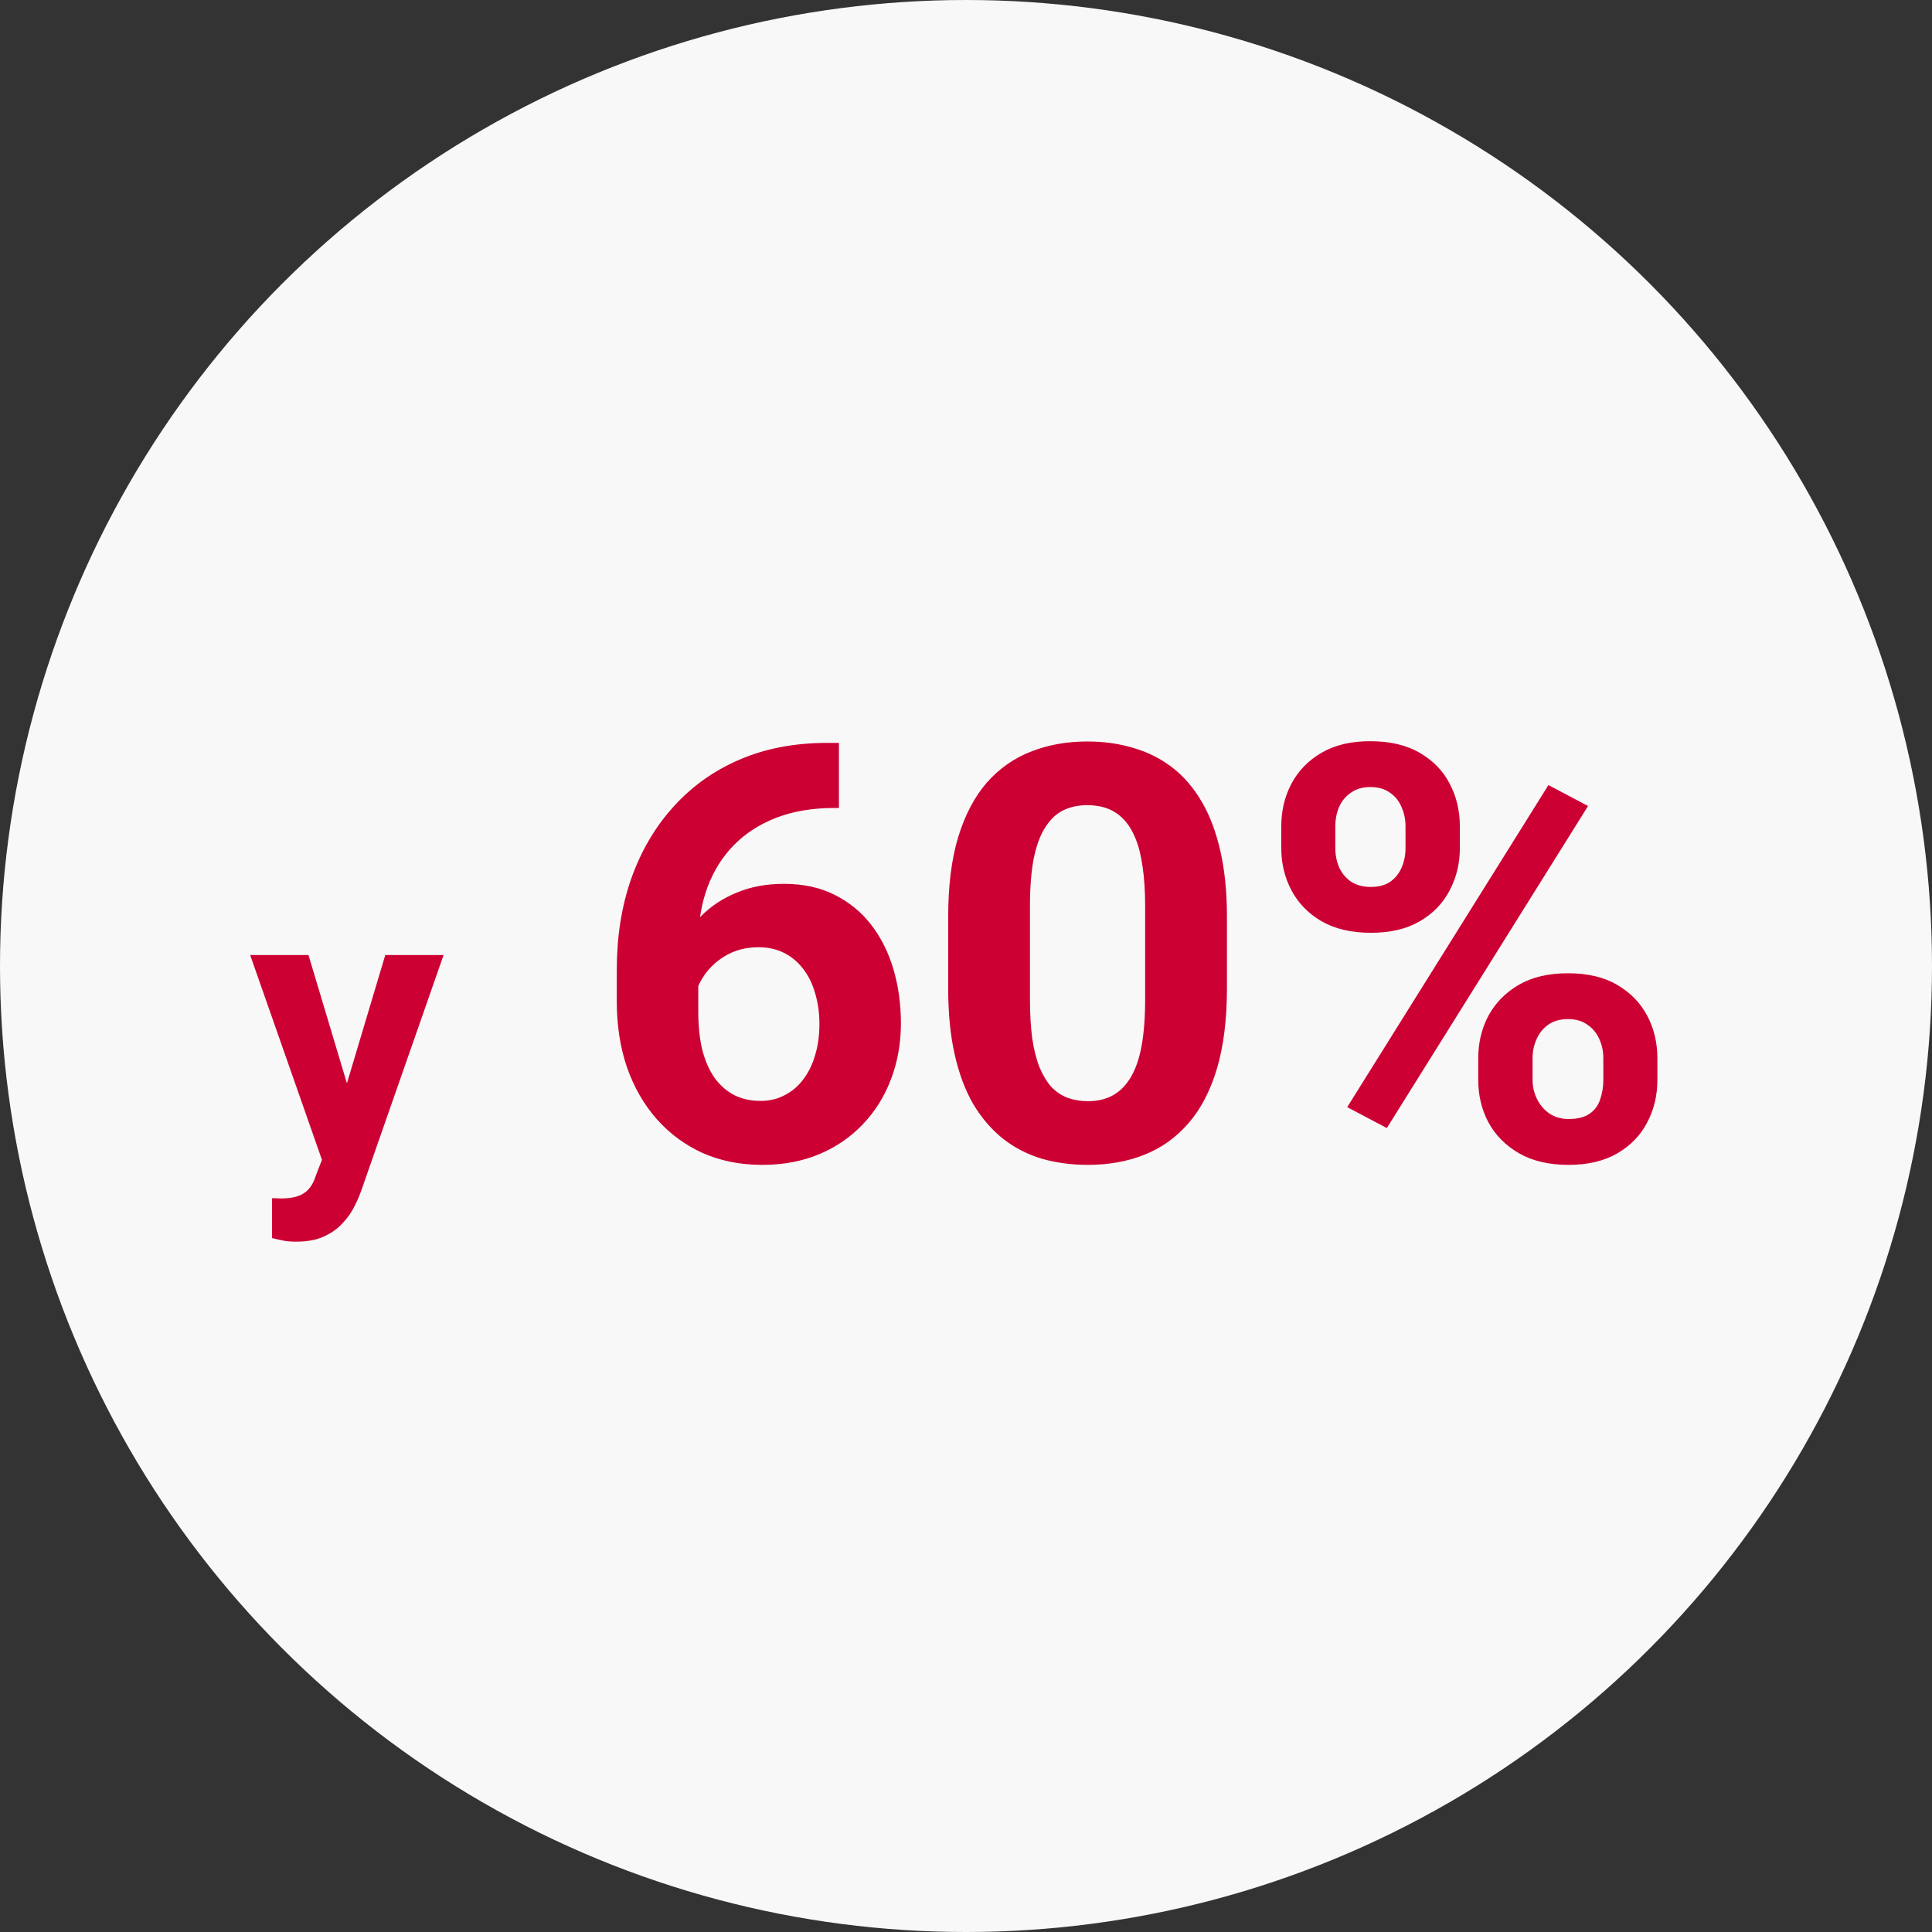
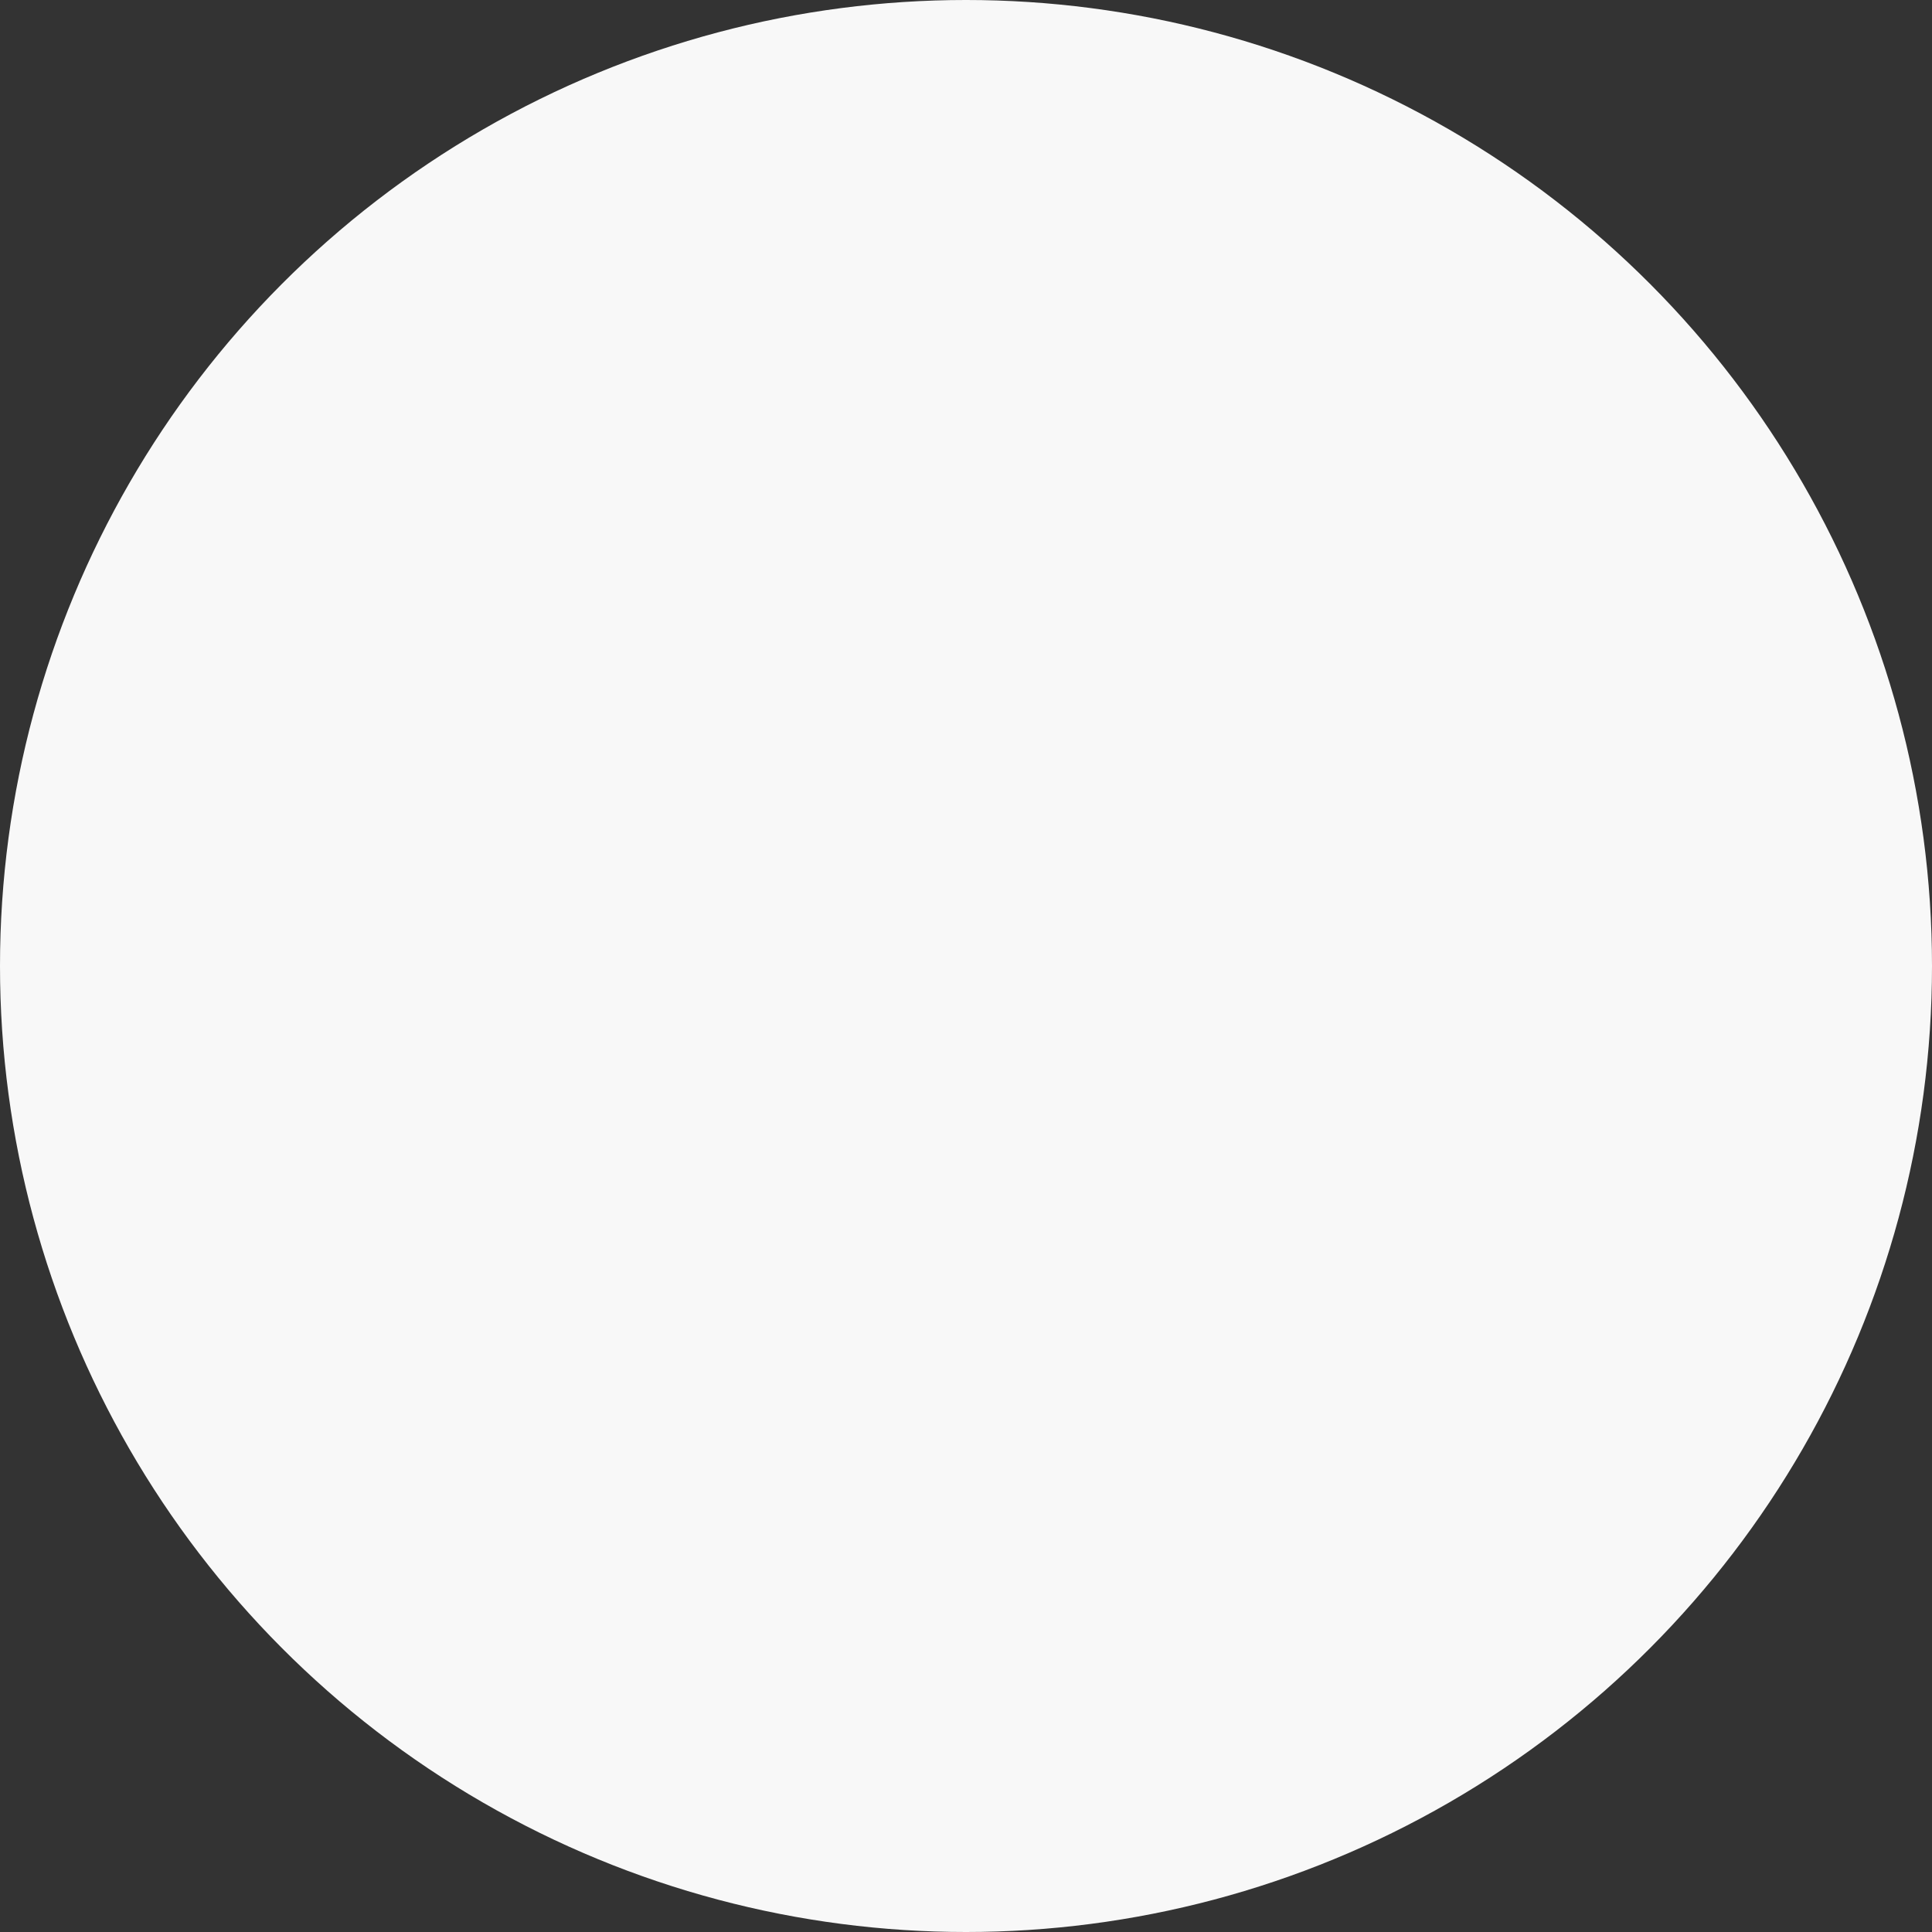
<svg xmlns="http://www.w3.org/2000/svg" fill="none" height="120" viewBox="0 0 120 120" width="120">
  <rect x="0" y="0" width="120" height="120" fill="#333333" stroke="none" />
  <circle cx="60" cy="60" fill="#F8F8F8" r="60" />
-   <path d="M20.566 70.57L23.93 59.32H27.551L22.453 73.91C22.344 74.231 22.195 74.574 22.008 74.941C21.828 75.309 21.582 75.656 21.27 75.984C20.965 76.32 20.578 76.594 20.109 76.805C19.648 77.016 19.082 77.121 18.41 77.121C18.09 77.121 17.828 77.102 17.625 77.062C17.422 77.023 17.18 76.969 16.898 76.898V74.426C16.984 74.426 17.074 74.426 17.168 74.426C17.262 74.434 17.352 74.438 17.438 74.438C17.883 74.438 18.246 74.387 18.527 74.285C18.809 74.184 19.035 74.027 19.207 73.816C19.379 73.613 19.516 73.348 19.617 73.019L20.566 70.57ZM19.16 59.32L21.914 68.508L22.395 72.082L20.098 72.328L15.539 59.32H19.16ZM51.369 46.143H52.107V50.185H51.809C50.473 50.185 49.283 50.385 48.24 50.783C47.197 51.182 46.312 51.75 45.586 52.488C44.871 53.215 44.32 54.094 43.934 55.125C43.559 56.156 43.371 57.31 43.371 58.588V62.842C43.371 63.756 43.459 64.564 43.635 65.268C43.822 65.959 44.086 66.539 44.426 67.008C44.777 67.465 45.188 67.811 45.656 68.045C46.125 68.268 46.652 68.379 47.238 68.379C47.789 68.379 48.287 68.262 48.732 68.027C49.19 67.793 49.576 67.465 49.893 67.043C50.221 66.609 50.467 66.106 50.631 65.531C50.807 64.945 50.895 64.307 50.895 63.615C50.895 62.924 50.807 62.285 50.631 61.699C50.467 61.113 50.221 60.609 49.893 60.188C49.565 59.754 49.166 59.42 48.697 59.185C48.228 58.951 47.701 58.834 47.115 58.834C46.318 58.834 45.615 59.022 45.006 59.397C44.408 59.76 43.94 60.228 43.6 60.803C43.26 61.377 43.078 61.98 43.055 62.613L41.525 61.629C41.56 60.727 41.748 59.871 42.088 59.062C42.44 58.254 42.92 57.539 43.529 56.918C44.15 56.285 44.895 55.793 45.762 55.441C46.629 55.078 47.607 54.897 48.697 54.897C49.893 54.897 50.941 55.125 51.844 55.582C52.758 56.039 53.52 56.666 54.129 57.463C54.738 58.26 55.195 59.18 55.5 60.223C55.805 61.266 55.957 62.379 55.957 63.562C55.957 64.805 55.752 65.959 55.342 67.025C54.943 68.092 54.363 69.023 53.602 69.82C52.852 70.617 51.949 71.238 50.895 71.684C49.84 72.129 48.656 72.352 47.344 72.352C45.984 72.352 44.748 72.106 43.635 71.613C42.533 71.109 41.584 70.406 40.787 69.504C39.99 68.602 39.375 67.529 38.941 66.287C38.52 65.045 38.309 63.685 38.309 62.209V60.24C38.309 58.178 38.607 56.291 39.205 54.58C39.815 52.857 40.688 51.369 41.824 50.115C42.961 48.85 44.332 47.871 45.938 47.18C47.543 46.488 49.353 46.143 51.369 46.143ZM76.207 56.953V61.383C76.207 63.305 76.002 64.963 75.592 66.357C75.182 67.74 74.59 68.877 73.816 69.768C73.055 70.647 72.147 71.297 71.092 71.719C70.037 72.141 68.865 72.352 67.576 72.352C66.545 72.352 65.584 72.223 64.693 71.965C63.803 71.695 63 71.279 62.285 70.717C61.582 70.154 60.973 69.445 60.457 68.59C59.953 67.723 59.566 66.691 59.297 65.496C59.027 64.301 58.893 62.93 58.893 61.383V56.953C58.893 55.031 59.098 53.385 59.508 52.014C59.93 50.631 60.522 49.5 61.283 48.621C62.057 47.742 62.971 47.098 64.025 46.688C65.08 46.266 66.252 46.055 67.541 46.055C68.572 46.055 69.527 46.19 70.406 46.459C71.297 46.717 72.1 47.121 72.814 47.672C73.529 48.223 74.139 48.932 74.643 49.799C75.147 50.654 75.533 51.68 75.803 52.875C76.072 54.059 76.207 55.418 76.207 56.953ZM71.127 62.051V56.268C71.127 55.342 71.074 54.533 70.969 53.842C70.875 53.15 70.728 52.565 70.529 52.084C70.33 51.592 70.084 51.193 69.791 50.889C69.498 50.584 69.164 50.361 68.789 50.221C68.414 50.08 67.998 50.01 67.541 50.01C66.967 50.01 66.457 50.121 66.012 50.344C65.578 50.566 65.209 50.924 64.904 51.416C64.6 51.897 64.365 52.541 64.201 53.35C64.049 54.147 63.973 55.119 63.973 56.268V62.051C63.973 62.977 64.019 63.791 64.113 64.494C64.219 65.197 64.371 65.801 64.57 66.305C64.781 66.797 65.027 67.201 65.309 67.518C65.602 67.822 65.936 68.045 66.311 68.186C66.697 68.326 67.119 68.397 67.576 68.397C68.139 68.397 68.637 68.285 69.07 68.062C69.516 67.828 69.891 67.465 70.195 66.973C70.512 66.469 70.746 65.812 70.898 65.004C71.051 64.195 71.127 63.211 71.127 62.051ZM79.582 52.682V51.328C79.582 50.355 79.793 49.471 80.215 48.674C80.637 47.877 81.258 47.238 82.078 46.758C82.898 46.277 83.906 46.037 85.102 46.037C86.332 46.037 87.357 46.277 88.178 46.758C89.01 47.238 89.631 47.877 90.041 48.674C90.463 49.471 90.674 50.355 90.674 51.328V52.682C90.674 53.631 90.463 54.504 90.041 55.301C89.631 56.098 89.016 56.736 88.195 57.217C87.375 57.697 86.361 57.938 85.154 57.938C83.936 57.938 82.91 57.697 82.078 57.217C81.258 56.736 80.637 56.098 80.215 55.301C79.793 54.504 79.582 53.631 79.582 52.682ZM82.939 51.328V52.682C82.939 53.092 83.016 53.484 83.168 53.859C83.332 54.223 83.578 54.522 83.906 54.756C84.246 54.978 84.656 55.09 85.137 55.09C85.641 55.09 86.051 54.978 86.367 54.756C86.684 54.522 86.918 54.223 87.07 53.859C87.223 53.484 87.299 53.092 87.299 52.682V51.328C87.299 50.895 87.217 50.496 87.053 50.133C86.9 49.758 86.66 49.459 86.332 49.236C86.016 49.002 85.606 48.885 85.102 48.885C84.633 48.885 84.234 49.002 83.906 49.236C83.578 49.459 83.332 49.758 83.168 50.133C83.016 50.496 82.939 50.895 82.939 51.328ZM91.816 67.078V65.725C91.816 64.764 92.027 63.885 92.449 63.088C92.883 62.291 93.51 61.652 94.33 61.172C95.162 60.691 96.182 60.451 97.389 60.451C98.607 60.451 99.627 60.691 100.447 61.172C101.268 61.652 101.889 62.291 102.311 63.088C102.732 63.885 102.943 64.764 102.943 65.725V67.078C102.943 68.039 102.732 68.918 102.311 69.715C101.9 70.512 101.285 71.15 100.465 71.631C99.644 72.111 98.631 72.352 97.424 72.352C96.205 72.352 95.18 72.111 94.348 71.631C93.516 71.15 92.883 70.512 92.449 69.715C92.027 68.918 91.816 68.039 91.816 67.078ZM95.191 65.725V67.078C95.191 67.5 95.285 67.898 95.473 68.273C95.66 68.648 95.918 68.947 96.246 69.17C96.586 69.393 96.978 69.504 97.424 69.504C97.986 69.504 98.426 69.393 98.742 69.17C99.059 68.947 99.275 68.648 99.393 68.273C99.522 67.898 99.586 67.5 99.586 67.078V65.725C99.586 65.303 99.504 64.91 99.34 64.547C99.176 64.172 98.93 63.873 98.602 63.65C98.285 63.416 97.881 63.299 97.389 63.299C96.897 63.299 96.486 63.416 96.158 63.65C95.842 63.873 95.602 64.172 95.438 64.547C95.273 64.91 95.191 65.303 95.191 65.725ZM98.637 50.062L86.139 70.066L83.678 68.766L96.176 48.762L98.637 50.062Z" fill="#CC0033" />
</svg>